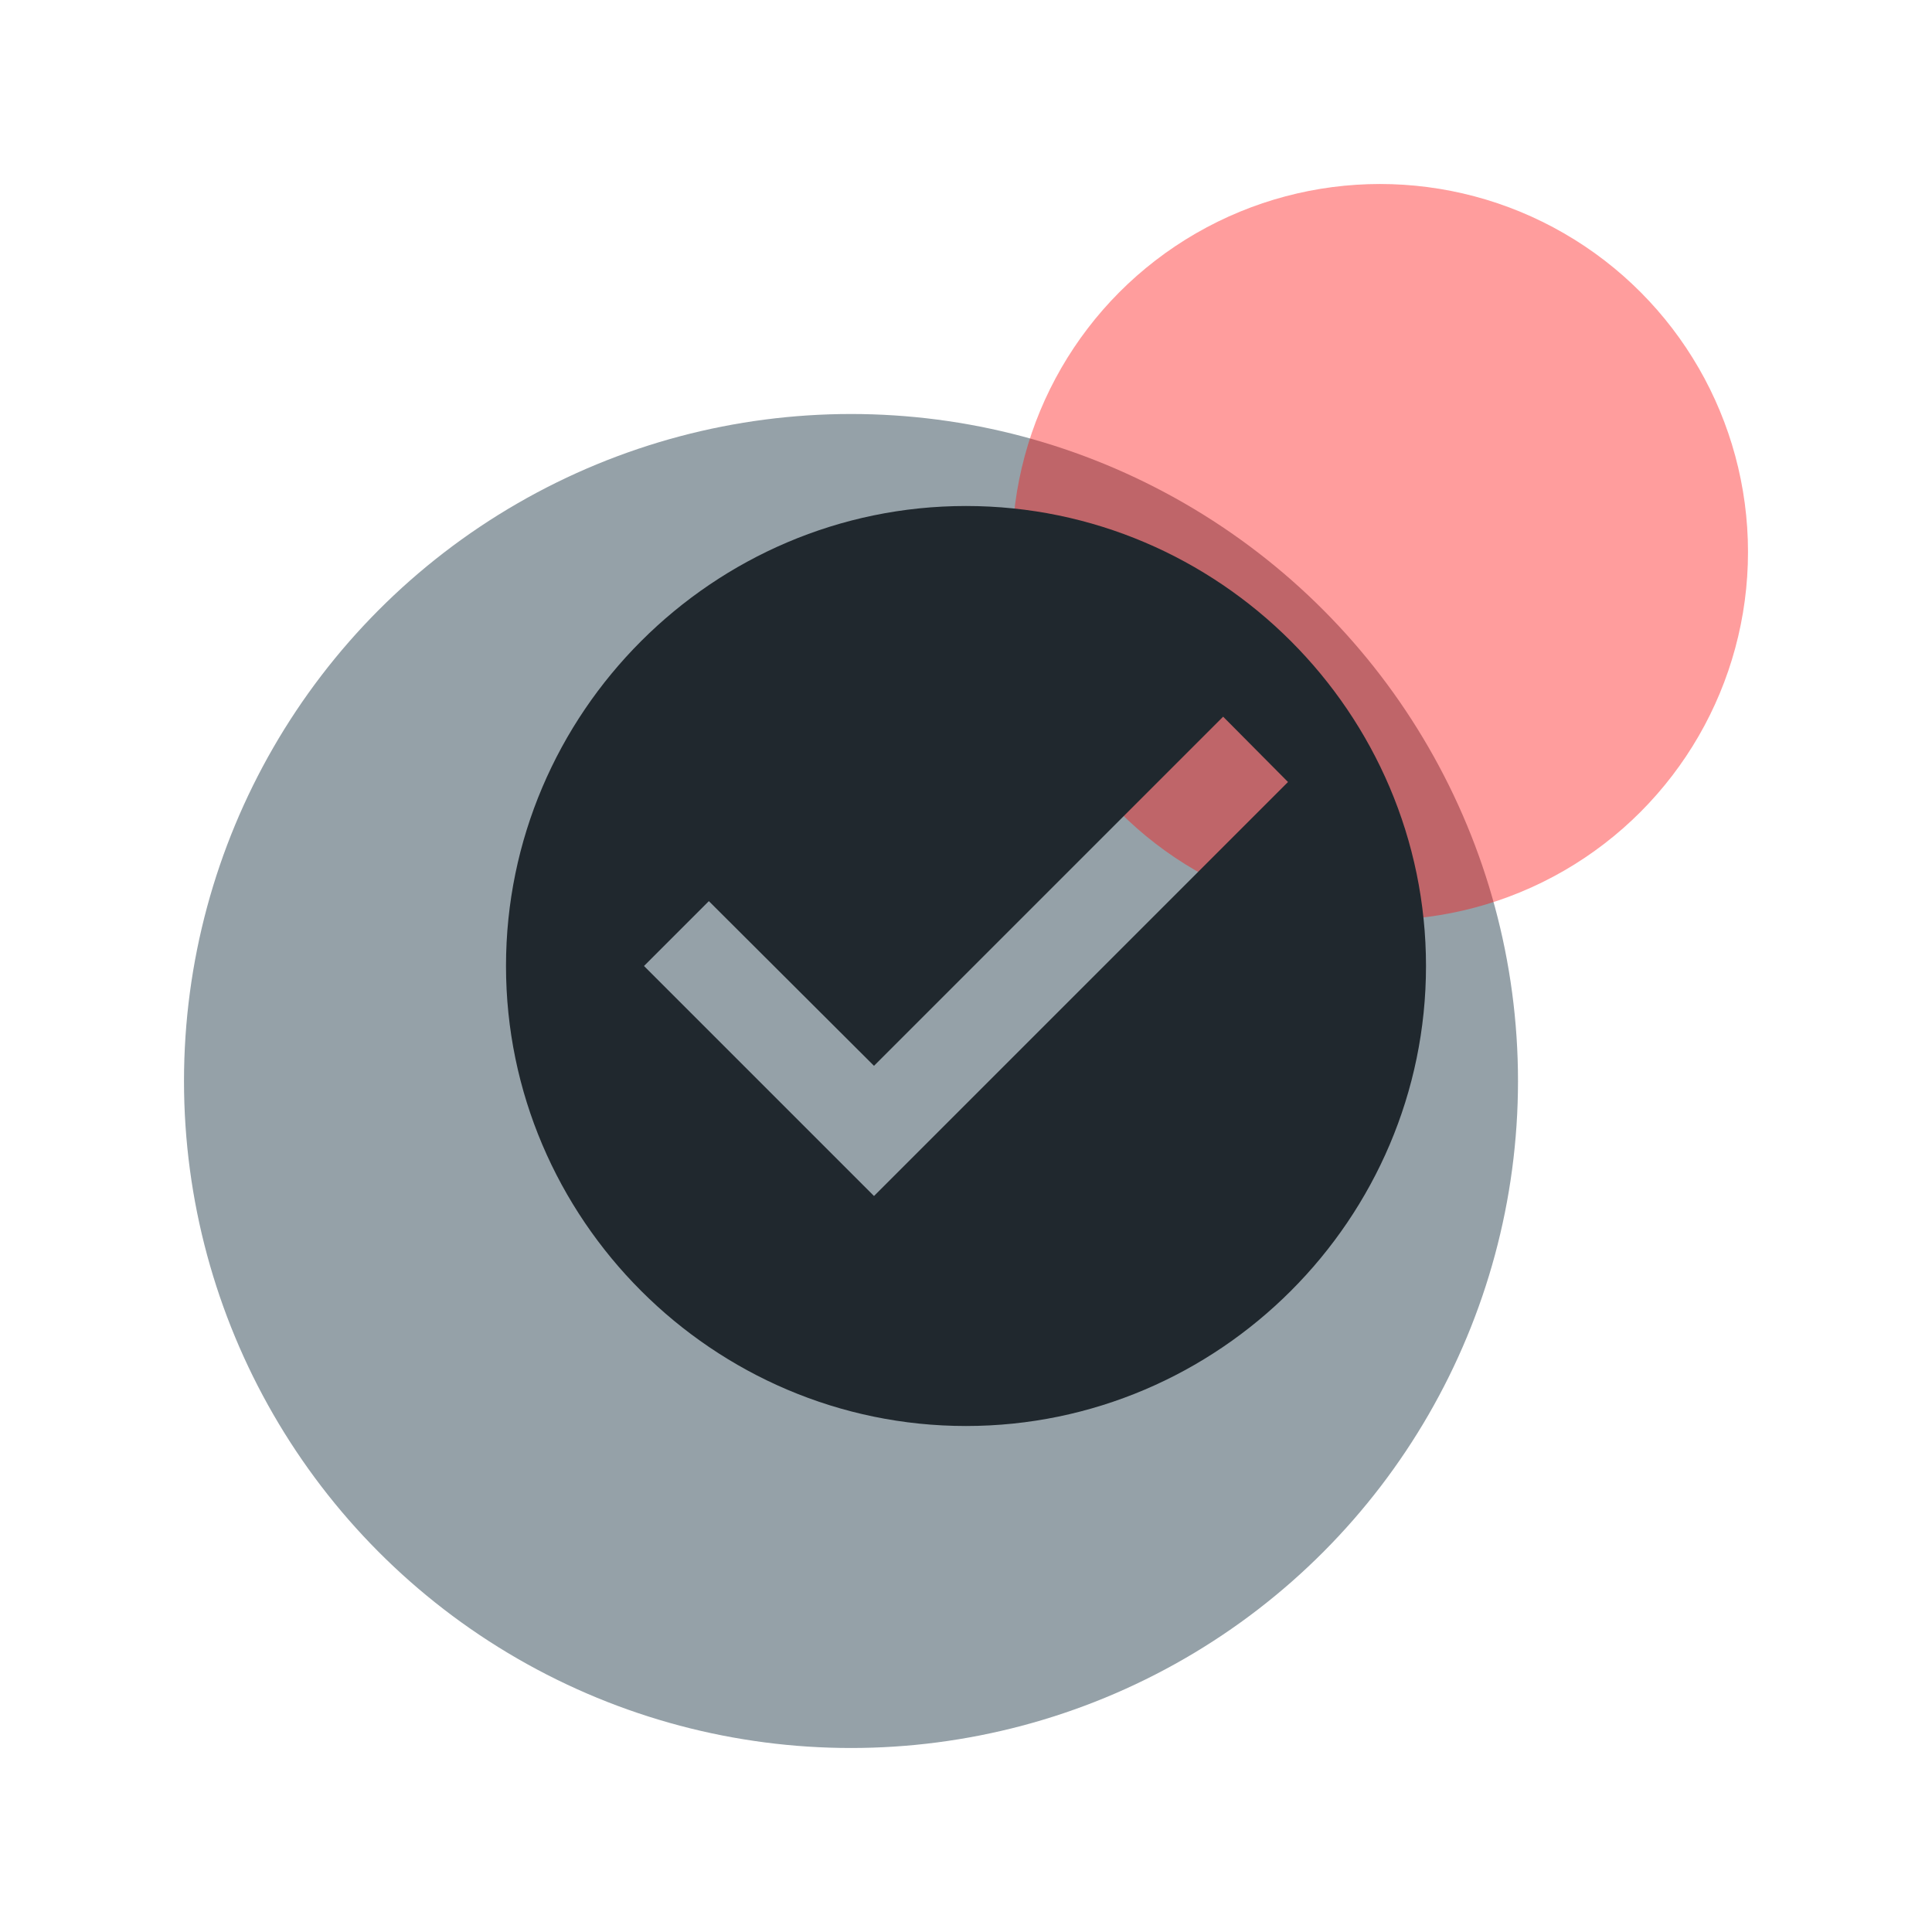
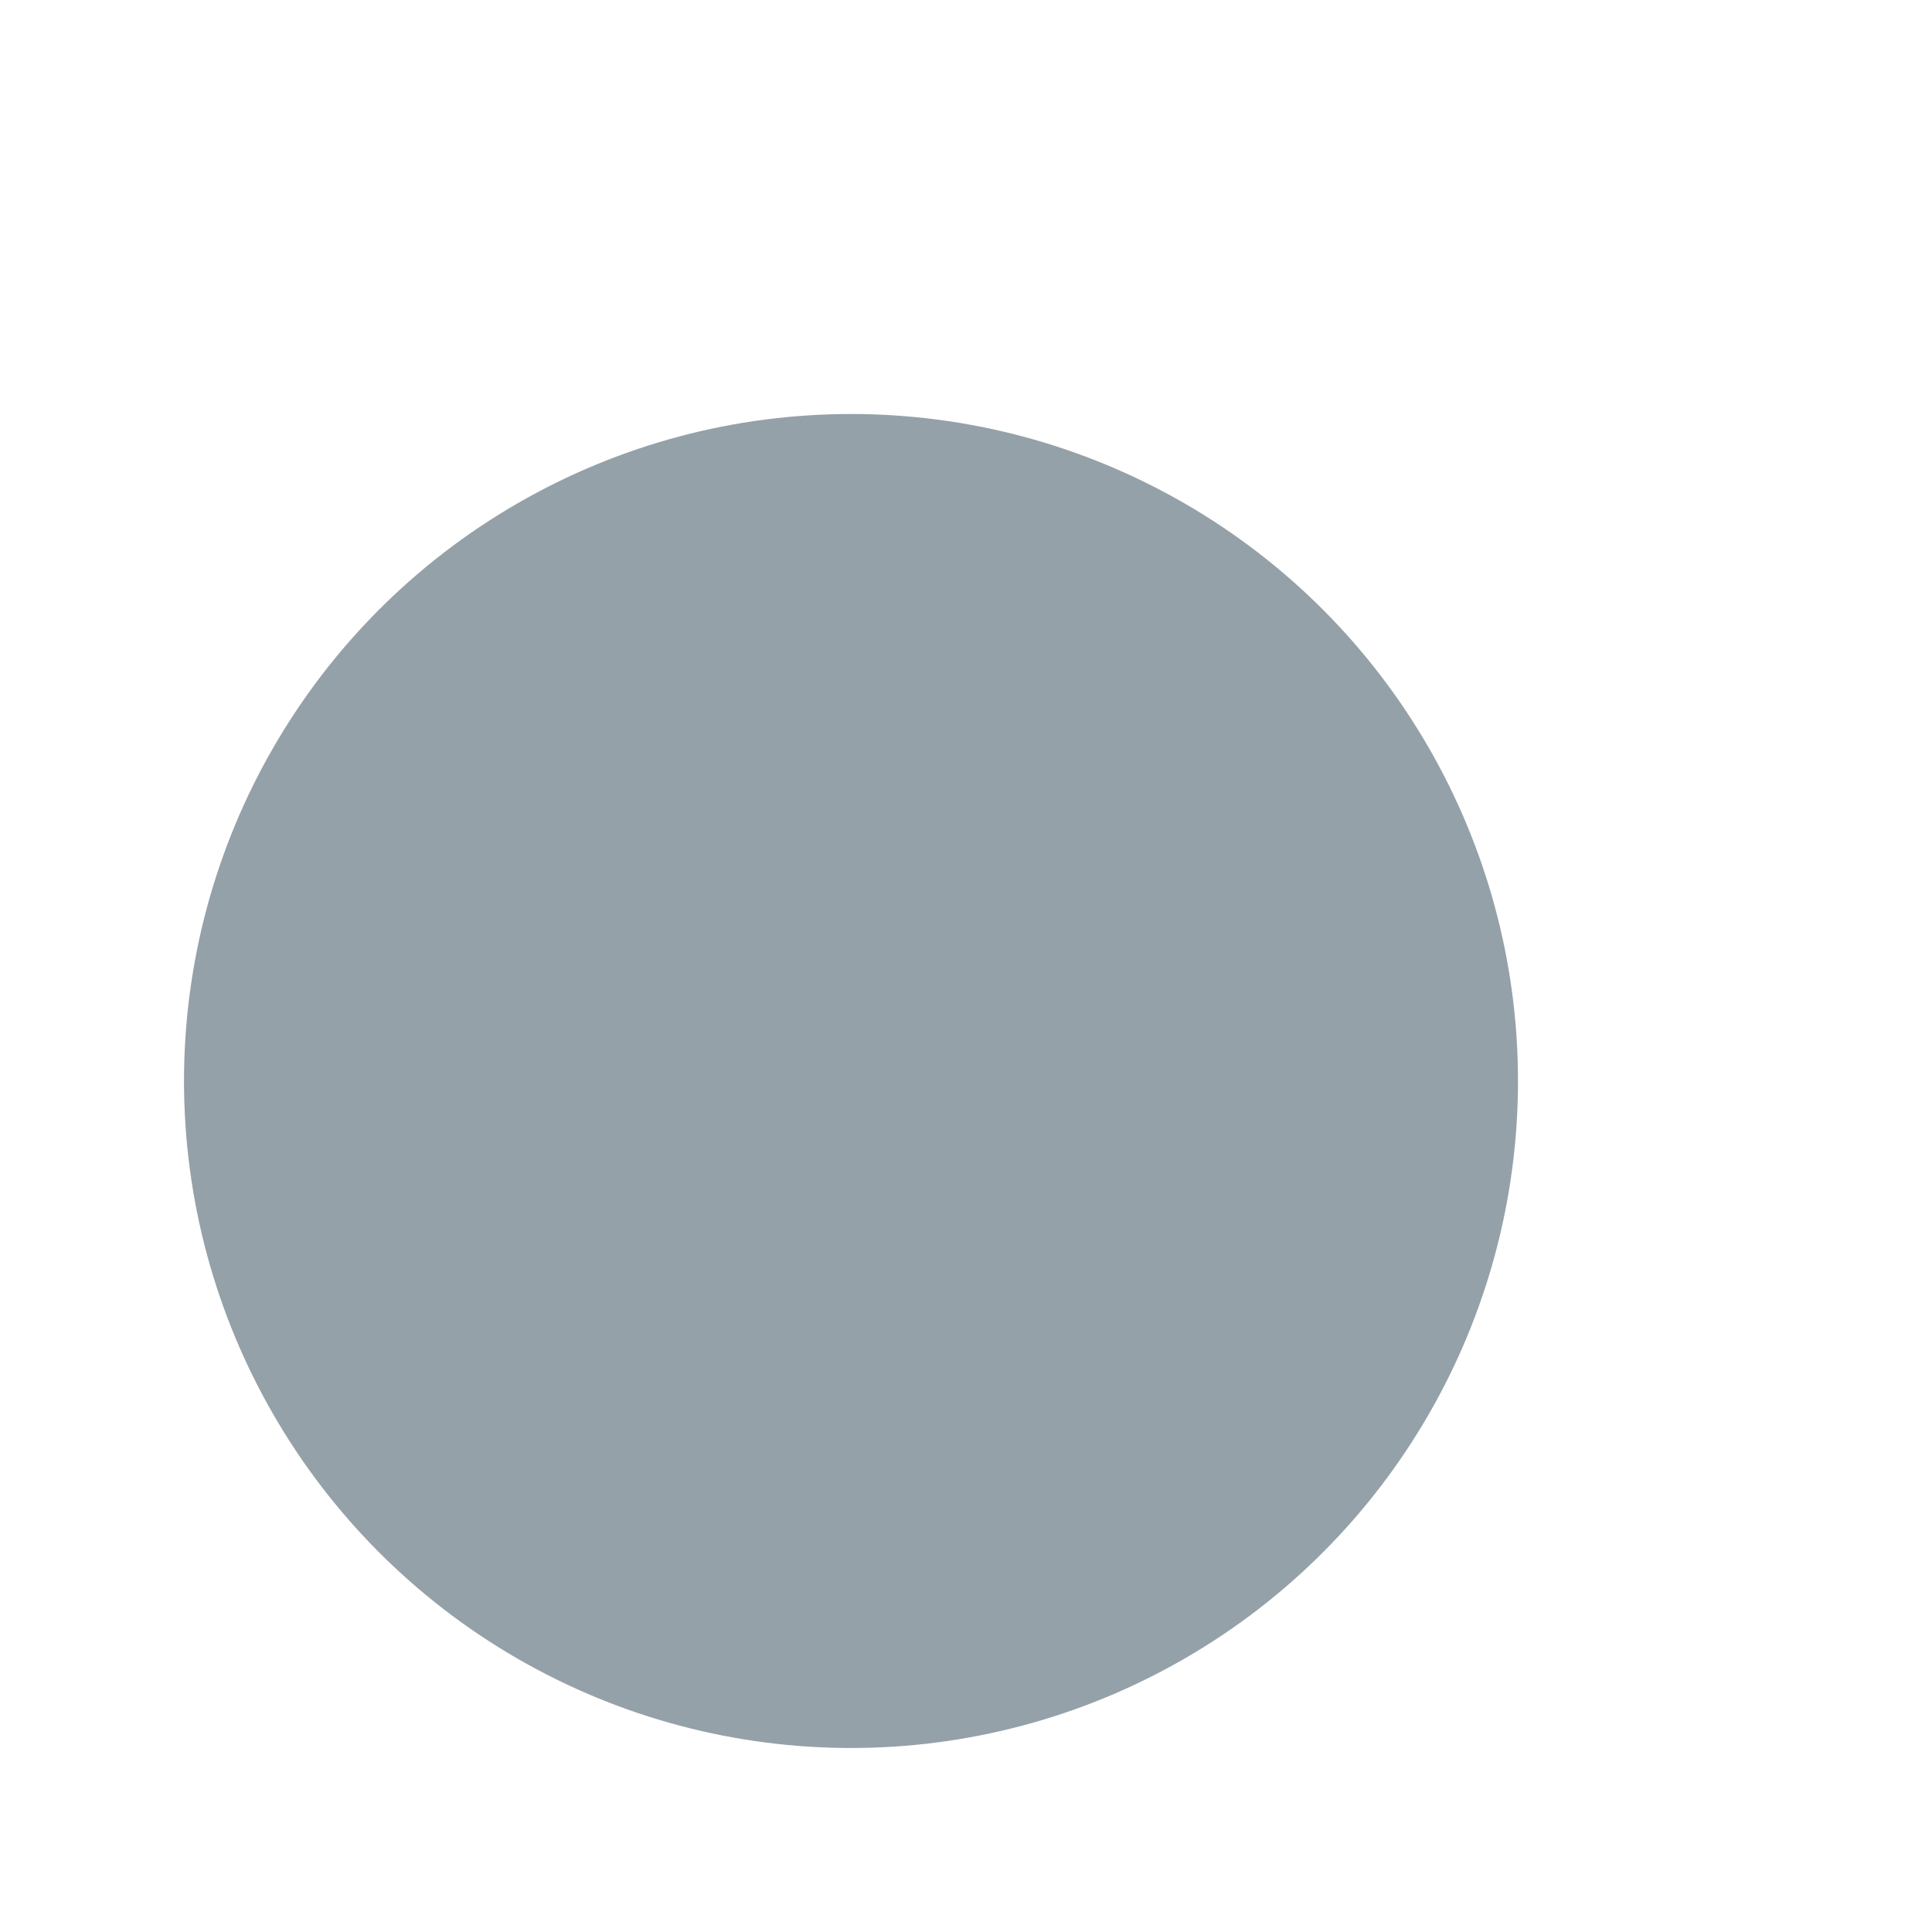
<svg xmlns="http://www.w3.org/2000/svg" width="42" height="42" viewBox="0 0 42 42" fill="none">
  <circle opacity="0.6" cx="18.5" cy="23.5" r="14.5" fill="#4F626F" />
-   <circle opacity="0.4" cx="30" cy="12" r="8" fill="#FF0B0B" />
-   <path d="M21 11C15.5 11 11 15.5 11 21C11 26.5 15.5 31 21 31C26.5 31 31 26.5 31 21C31 15.5 26.5 11 21 11ZM19 26L14 21L15.41 19.59L19 23.17L26.59 15.58L28 17L19 26Z" fill="#20282E" />
</svg>